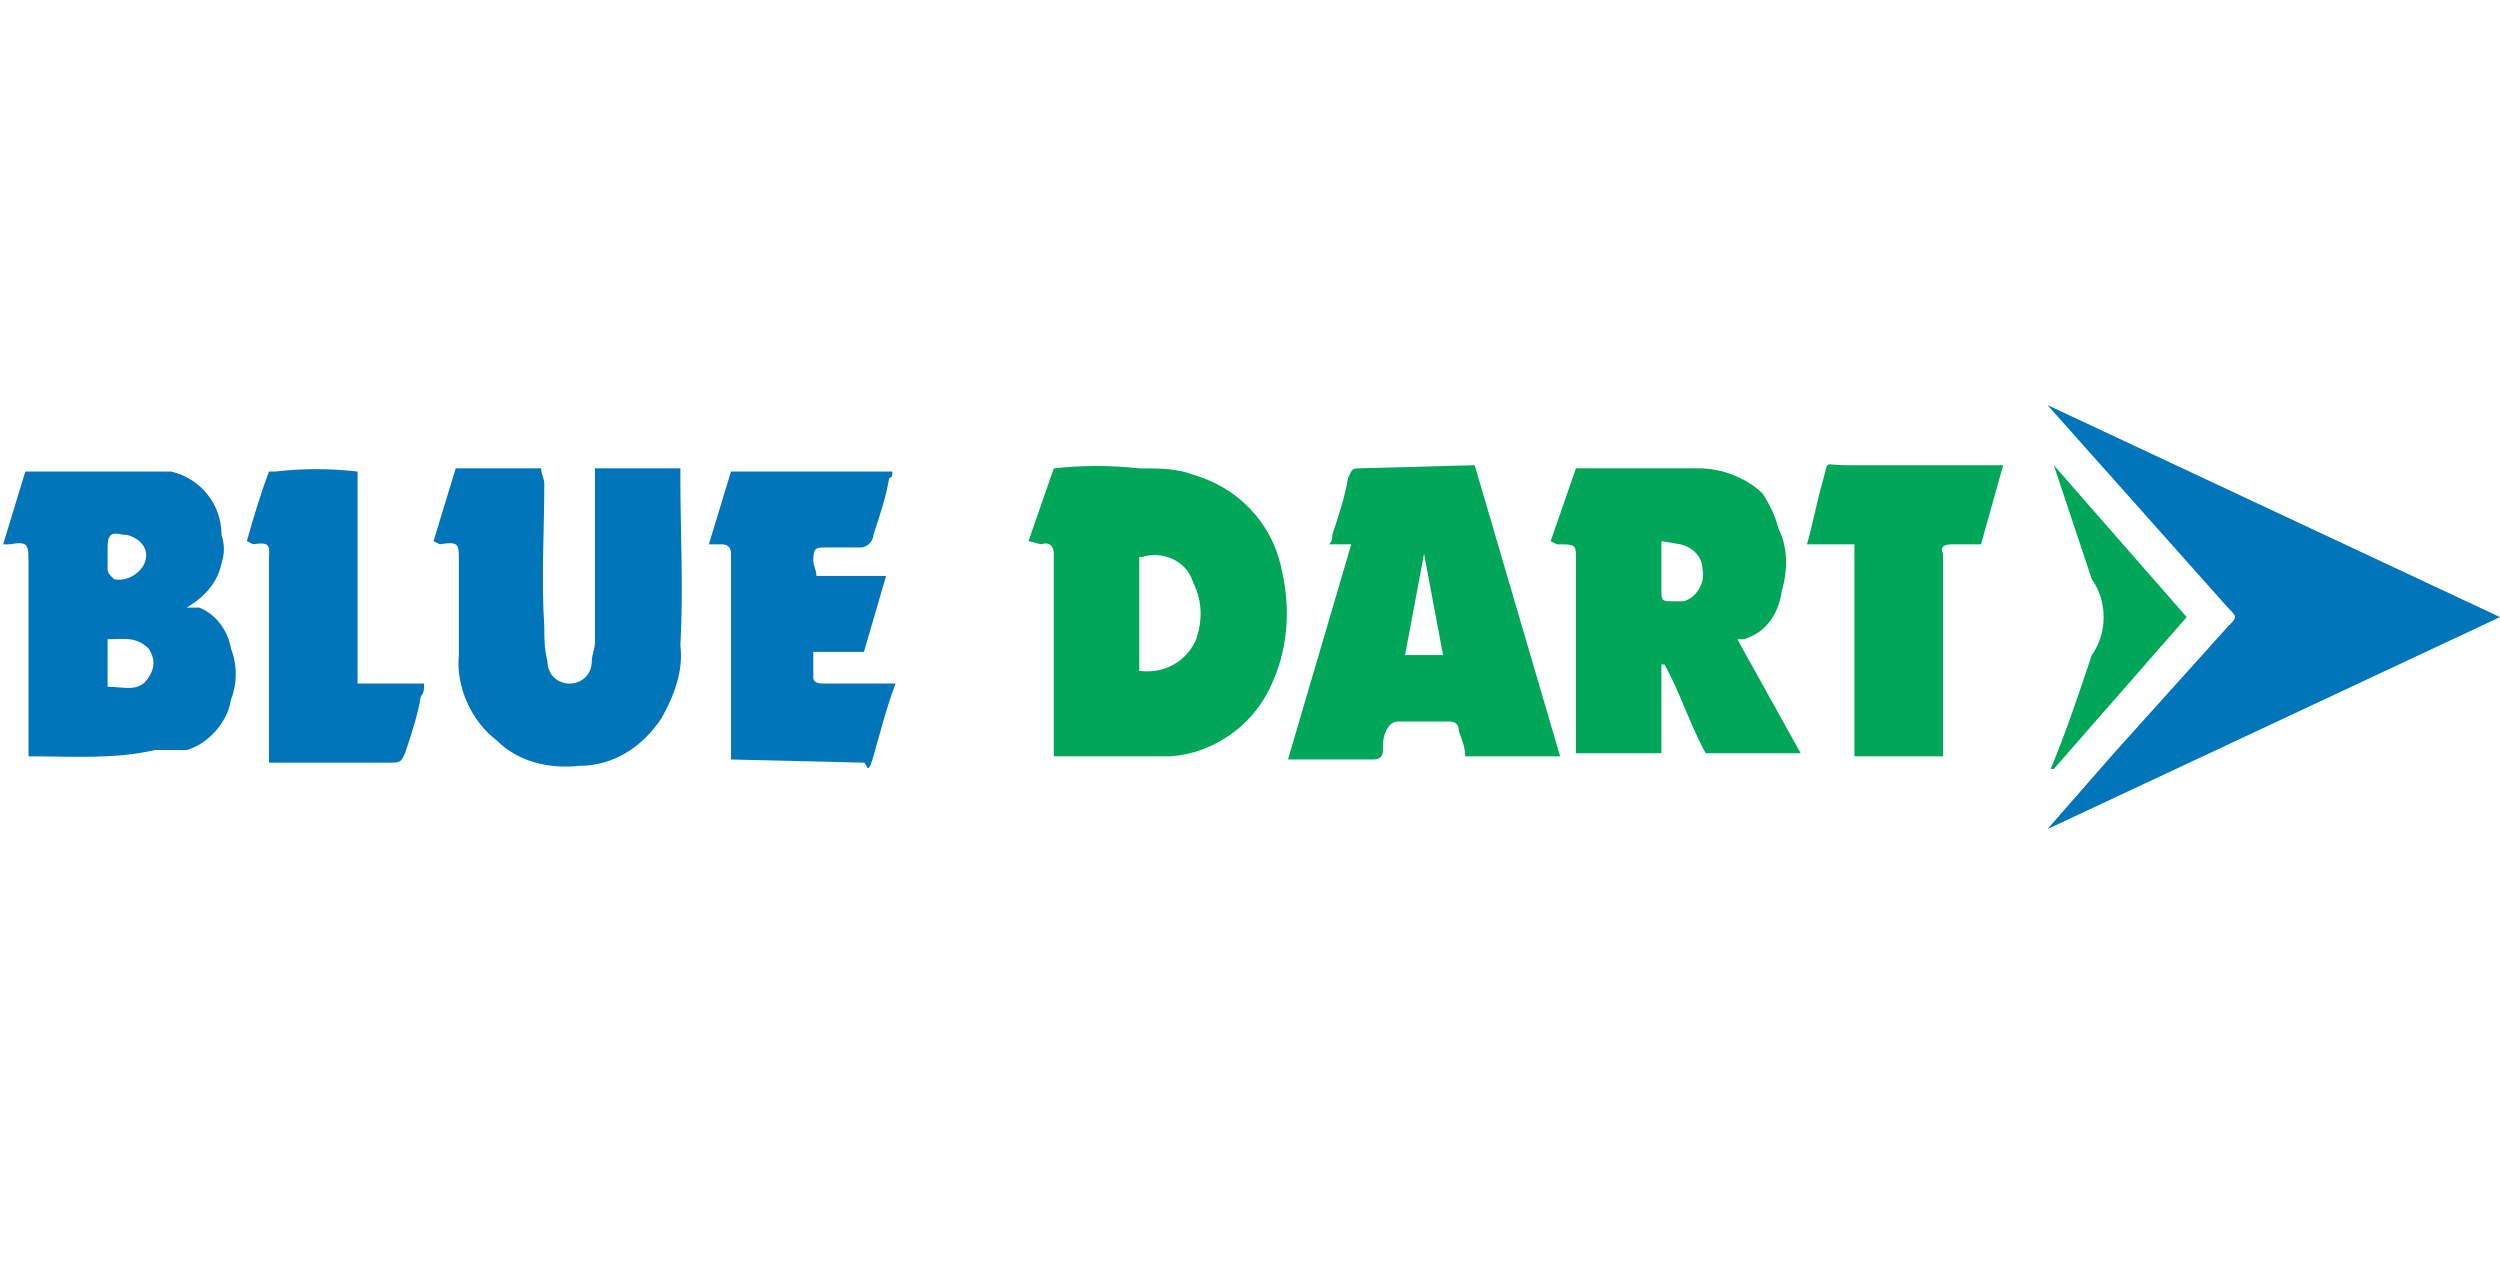
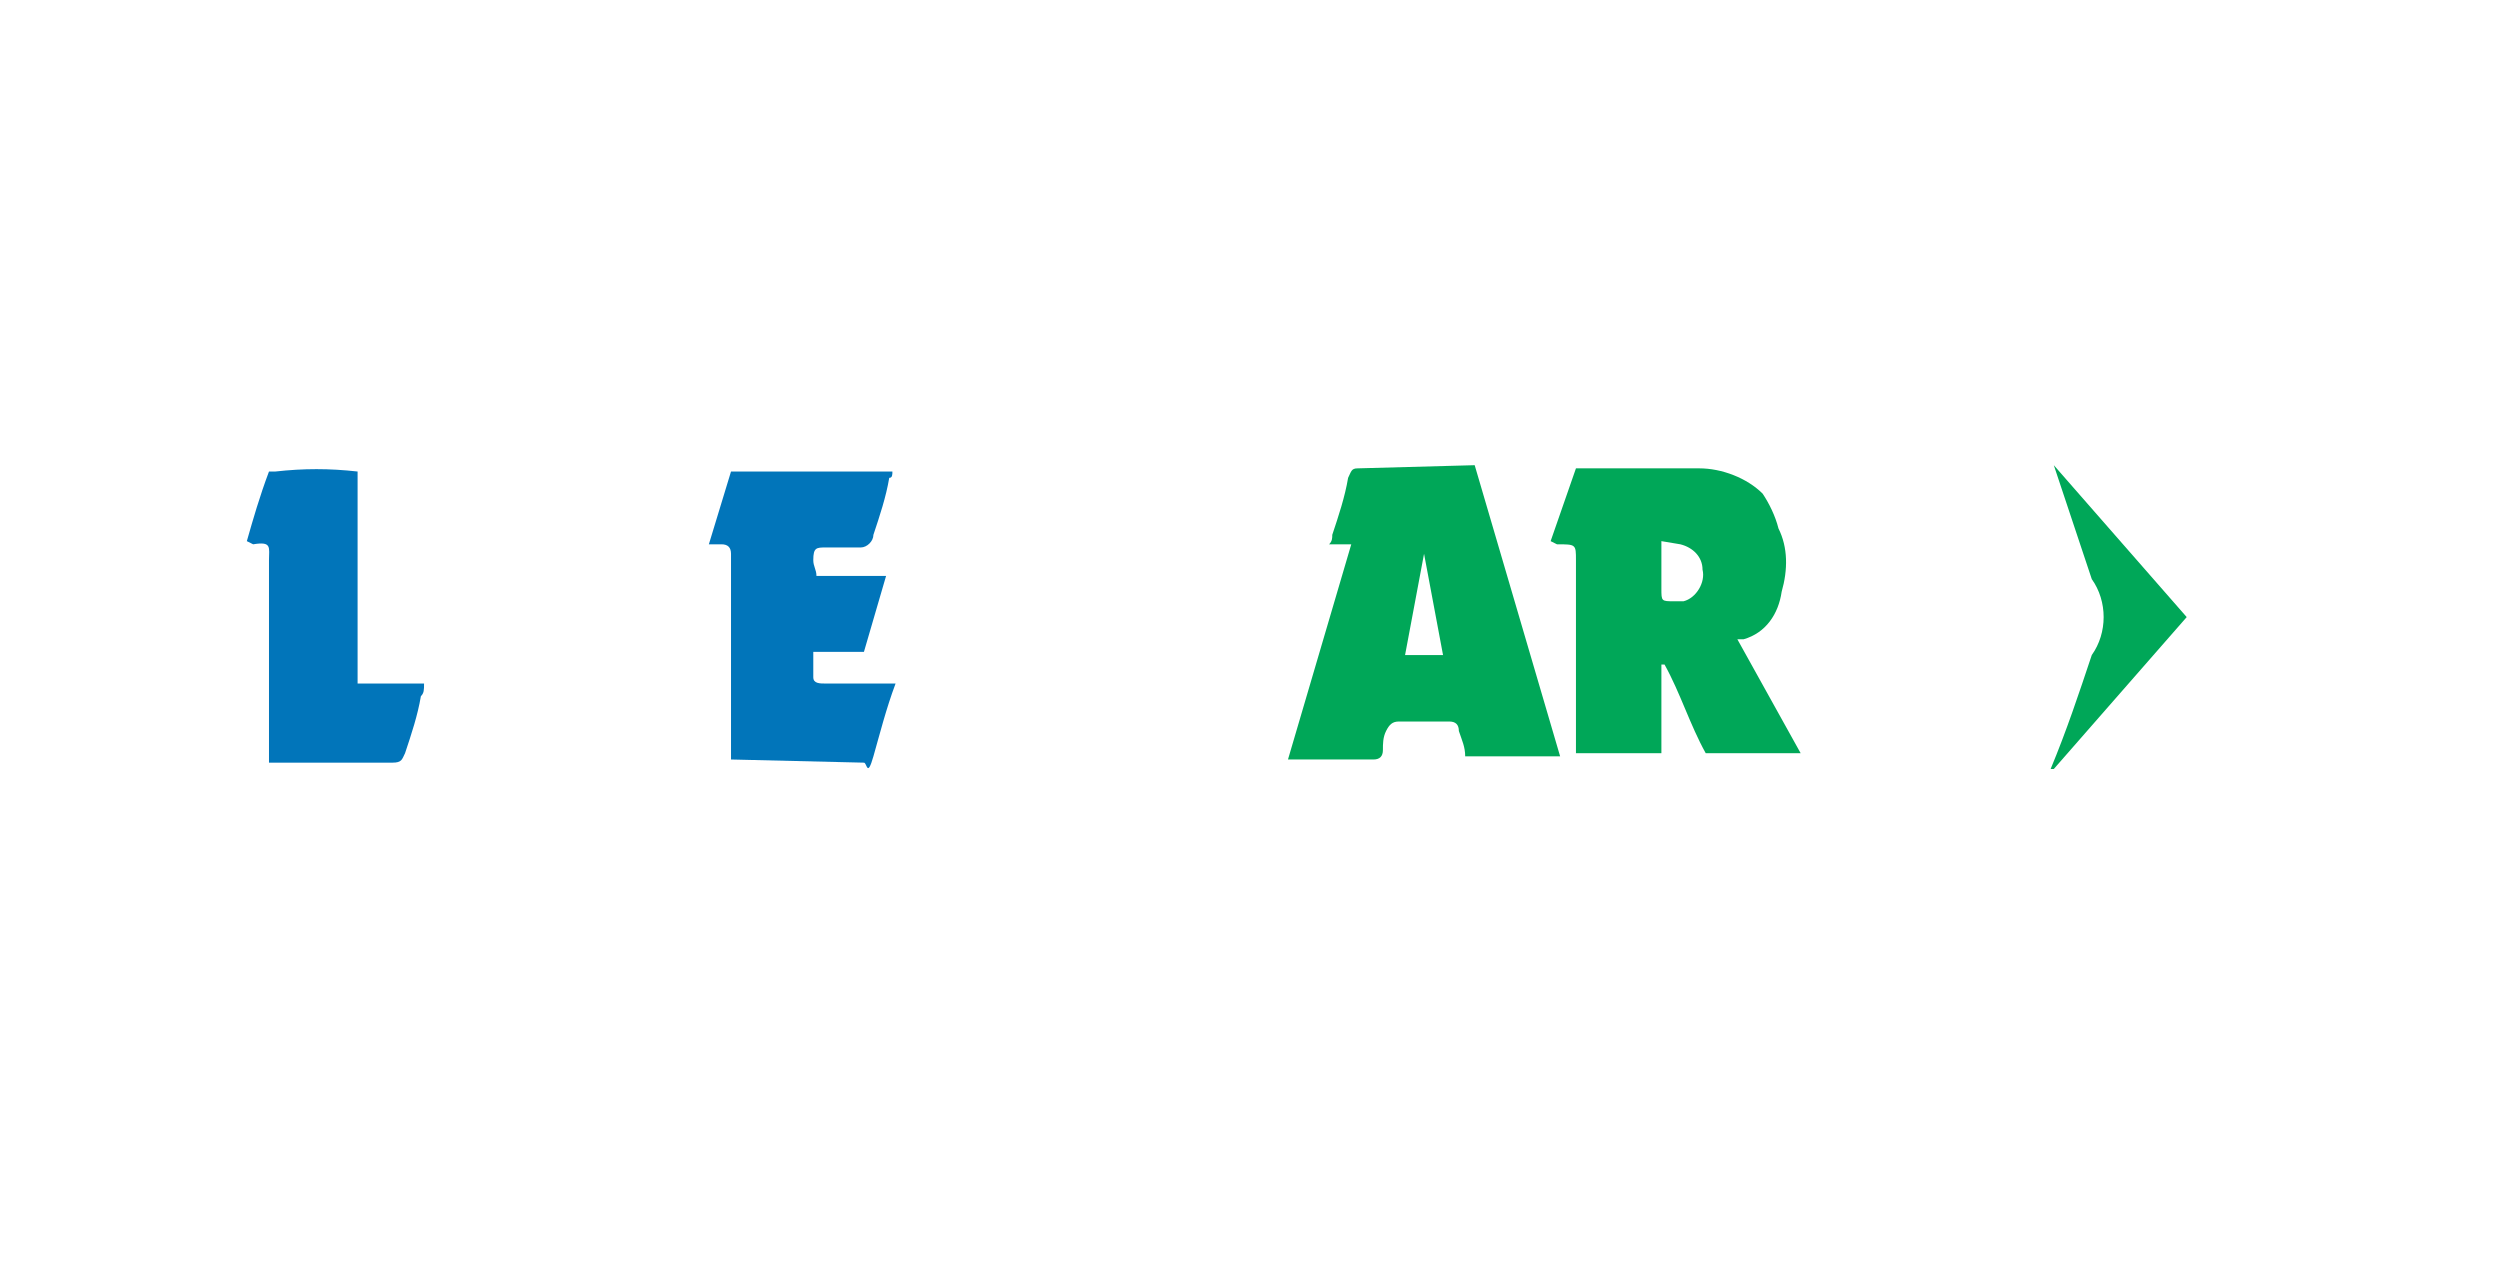
<svg xmlns="http://www.w3.org/2000/svg" version="1.1" id="Ebene_1" x="0px" y="0px" width="79px" height="40px" viewBox="0 0 79 40" style="enable-background:new 0 0 79 40;" xml:space="preserve">
  <style type="text/css">
	.st0{fill:#0175BA;enable-background:new    ;}
	.st1{fill:#00A758;enable-background:new    ;}
</style>
-   <path class="st0" d="M0.9,23.9v-6.1c0-0.6,0-0.7-0.6-0.6H0.1l0.7-2.3h4.6c0.9,0.2,1.6,1,1.6,2c0.1,0.3,0.1,0.6,0,0.9  c-0.1,0.5-0.4,0.9-0.8,1.2l-0.3,0.2h0.4c0.5,0.2,0.9,0.7,1,1.3c0.2,0.5,0.2,1.1,0,1.6c-0.1,0.7-0.7,1.4-1.4,1.6h-1  C3.6,24,2.3,23.9,0.9,23.9z M3.4,21.7c0.5,0,1,0.2,1.3-0.3c0.2-0.3,0.2-0.6,0-0.9c-0.4-0.4-0.8-0.3-1.3-0.3L3.4,21.7z M3.4,17.6  L3.4,17.6V18c0,0.1,0.1,0.2,0.2,0.3c0.4,0.1,0.9-0.2,1-0.6C4.7,17.3,4.4,17,4,16.9H3.9c-0.4-0.1-0.5,0-0.5,0.4V17.6z" />
-   <path class="st0" d="M64.7,26.2l2.1-2.4l3.6-4c0.3-0.3,0.3-0.3,0-0.6l-5.7-6.4l0,0L79,19.5L64.7,26.2L64.7,26.2z" />
-   <path class="st1" d="M32.5,17.1l0.8-2.3c0.9-0.1,1.8-0.1,2.7,0c0.6,0,1.2,0,1.7,0.2c1.4,0.4,2.5,1.5,2.8,3c0.3,1.3,0.2,2.6-0.4,3.8  c-0.6,1.2-1.8,2-3.1,2.1h-3.7v-6.4c0-0.2-0.1-0.4-0.4-0.3L32.5,17.1z M36,21.2c0.8,0.1,1.5-0.3,1.8-1c0.2-0.6,0.2-1.2-0.1-1.8  c-0.2-0.7-1-1-1.6-0.8c0,0,0,0-0.1,0C36,17.6,36,21.2,36,21.2z" />
  <path class="st1" d="M49,17.1l0.8-2.3h3.9c0.7,0,1.5,0.3,2,0.8c0.2,0.3,0.4,0.7,0.5,1.1c0.3,0.6,0.3,1.3,0.1,2  c-0.1,0.7-0.5,1.3-1.2,1.5h-0.2l2,3.6h-3c-0.5-0.9-0.8-1.9-1.3-2.8h-0.1v2.8h-2.7v-6.1c0-0.5,0-0.5-0.6-0.5L49,17.1z M52.5,17.1v1.5  c0,0.4,0,0.4,0.4,0.4h0.3c0.4-0.1,0.7-0.6,0.6-1c0-0.4-0.3-0.7-0.7-0.8L52.5,17.1z" />
-   <path class="st0" d="M13.7,17.1l0.7-2.3h2.7c0,0.2,0.1,0.3,0.1,0.5c0,1.5-0.1,3,0,4.5c0,0.4,0,0.7,0.1,1.1c0,0.4,0.3,0.7,0.7,0.7  c0.4,0,0.7-0.3,0.7-0.7c0-0.2,0.1-0.4,0.1-0.6v-5.5h2.7v0.3c0,1.8,0.1,3.5,0,5.3c0.1,0.8-0.2,1.6-0.6,2.3c-0.6,0.9-1.5,1.5-2.6,1.5  c-0.9,0.1-1.9-0.1-2.6-0.8c-0.8-0.6-1.3-1.7-1.2-2.7v-3c0-0.5,0-0.6-0.6-0.5L13.7,17.1z" />
  <path class="st1" d="M46.6,14.7l2.7,9.2h-3c0-0.3-0.1-0.5-0.2-0.8c0-0.2-0.1-0.3-0.3-0.3h-1.6c-0.2,0-0.3,0.1-0.4,0.3  s-0.1,0.4-0.1,0.6S43.6,24,43.4,24h-2.7l2-6.8H42c0.1-0.1,0.1-0.2,0.1-0.3c0.2-0.6,0.4-1.2,0.5-1.8c0.1-0.2,0.1-0.3,0.3-0.3  L46.6,14.7z M45.6,20.7L45,17.5l0,0l-0.6,3.2H45.6z" />
  <path class="st0" d="M23.1,24v-6.5c0-0.2-0.1-0.3-0.3-0.3h-0.4l0.7-2.3h5.1c0,0.1,0,0.2-0.1,0.2c-0.1,0.6-0.3,1.2-0.5,1.8  c0,0.2-0.2,0.4-0.4,0.4h-1.1c-0.3,0-0.4,0-0.4,0.4c0,0.2,0.1,0.3,0.1,0.5H28l-0.7,2.4h-1.6v0.8c0,0.2,0.2,0.2,0.4,0.2h2.2  c-0.3,0.8-0.5,1.6-0.7,2.3s-0.2,0.2-0.3,0.2L23.1,24L23.1,24z" />
-   <path class="st1" d="M63.3,14.7l-0.7,2.5h-0.9c-0.3,0-0.4,0.1-0.3,0.3v6.4h-2.8v-6.7h-1.5c0.2-0.7,0.3-1.3,0.5-2s0-0.5,0.7-0.5  C58.3,14.7,63.3,14.7,63.3,14.7z" />
  <path class="st0" d="M7.8,17.1c0.2-0.7,0.4-1.4,0.7-2.2h0.2c0.9-0.1,1.7-0.1,2.6,0v6.7h2.1c0,0.2,0,0.3-0.1,0.4  c-0.1,0.6-0.3,1.2-0.5,1.8c-0.1,0.2-0.1,0.3-0.4,0.3H8.5v-6.4c0-0.4,0.1-0.6-0.5-0.5L7.8,17.1z" />
  <path class="st1" d="M69.1,19.5l-4.2,4.8h-0.1c0.5-1.2,0.9-2.4,1.3-3.6c0.5-0.7,0.5-1.7,0-2.4l-1.2-3.6L69.1,19.5z" />
</svg>